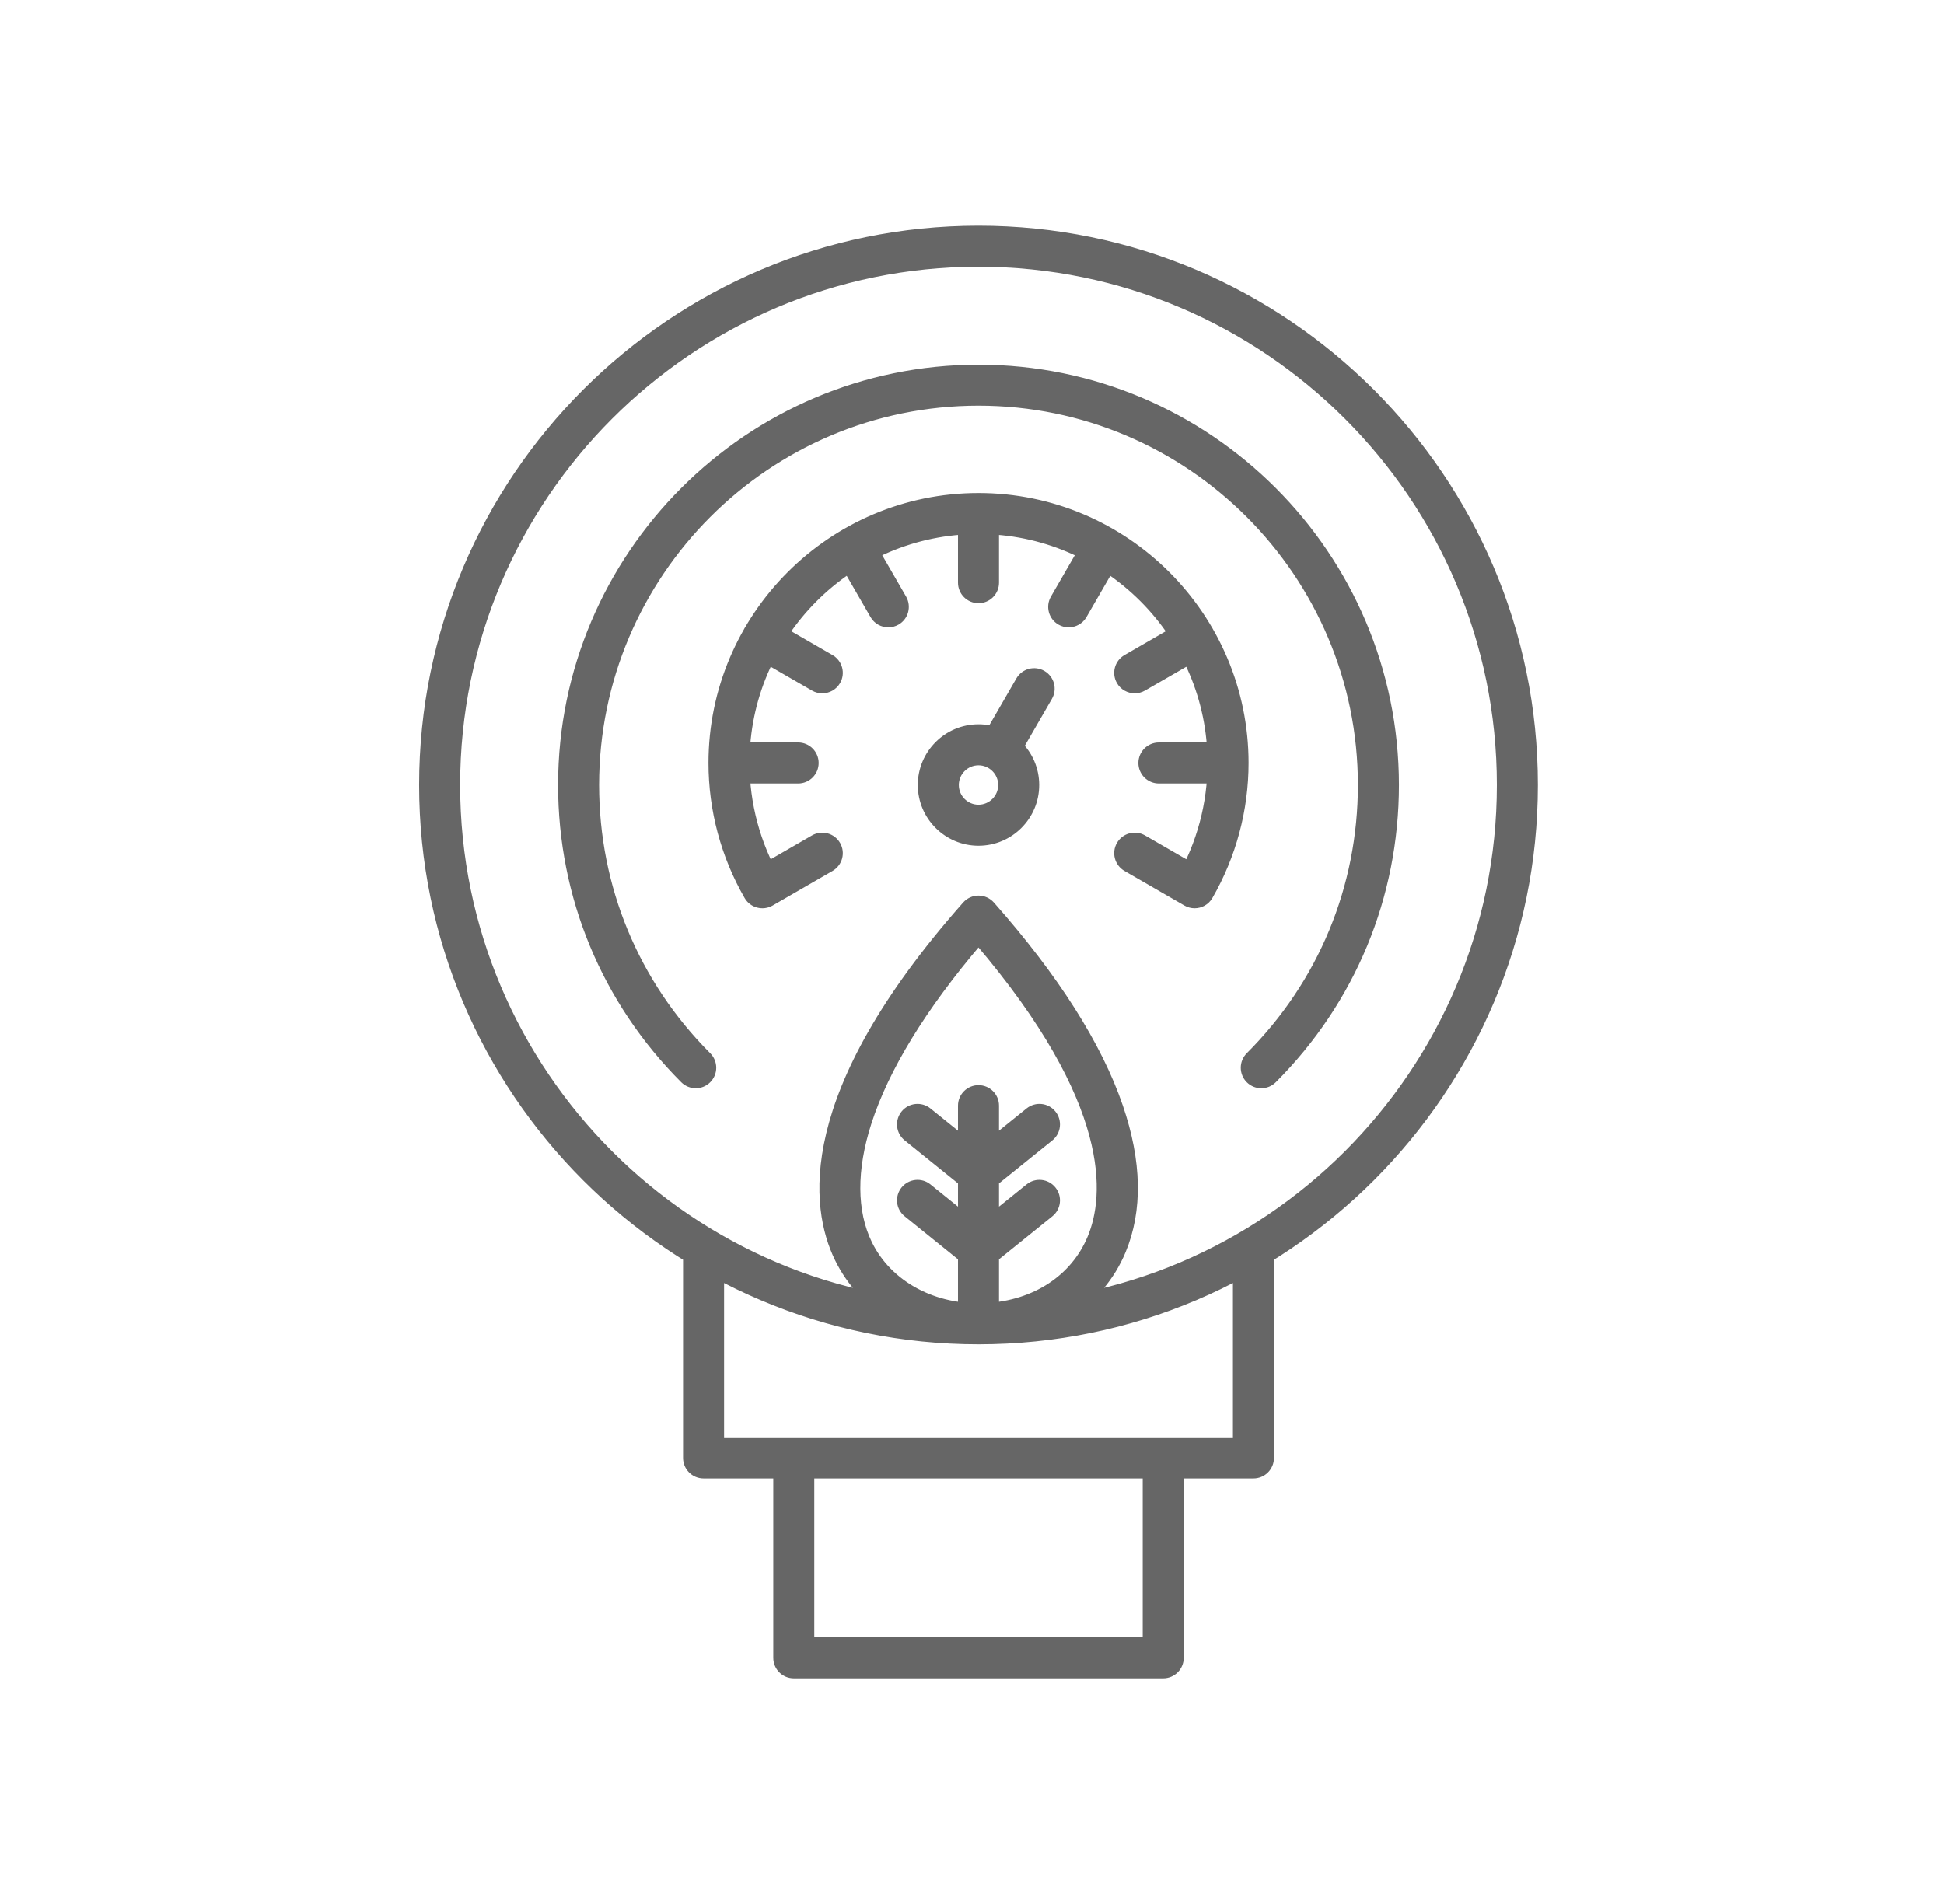
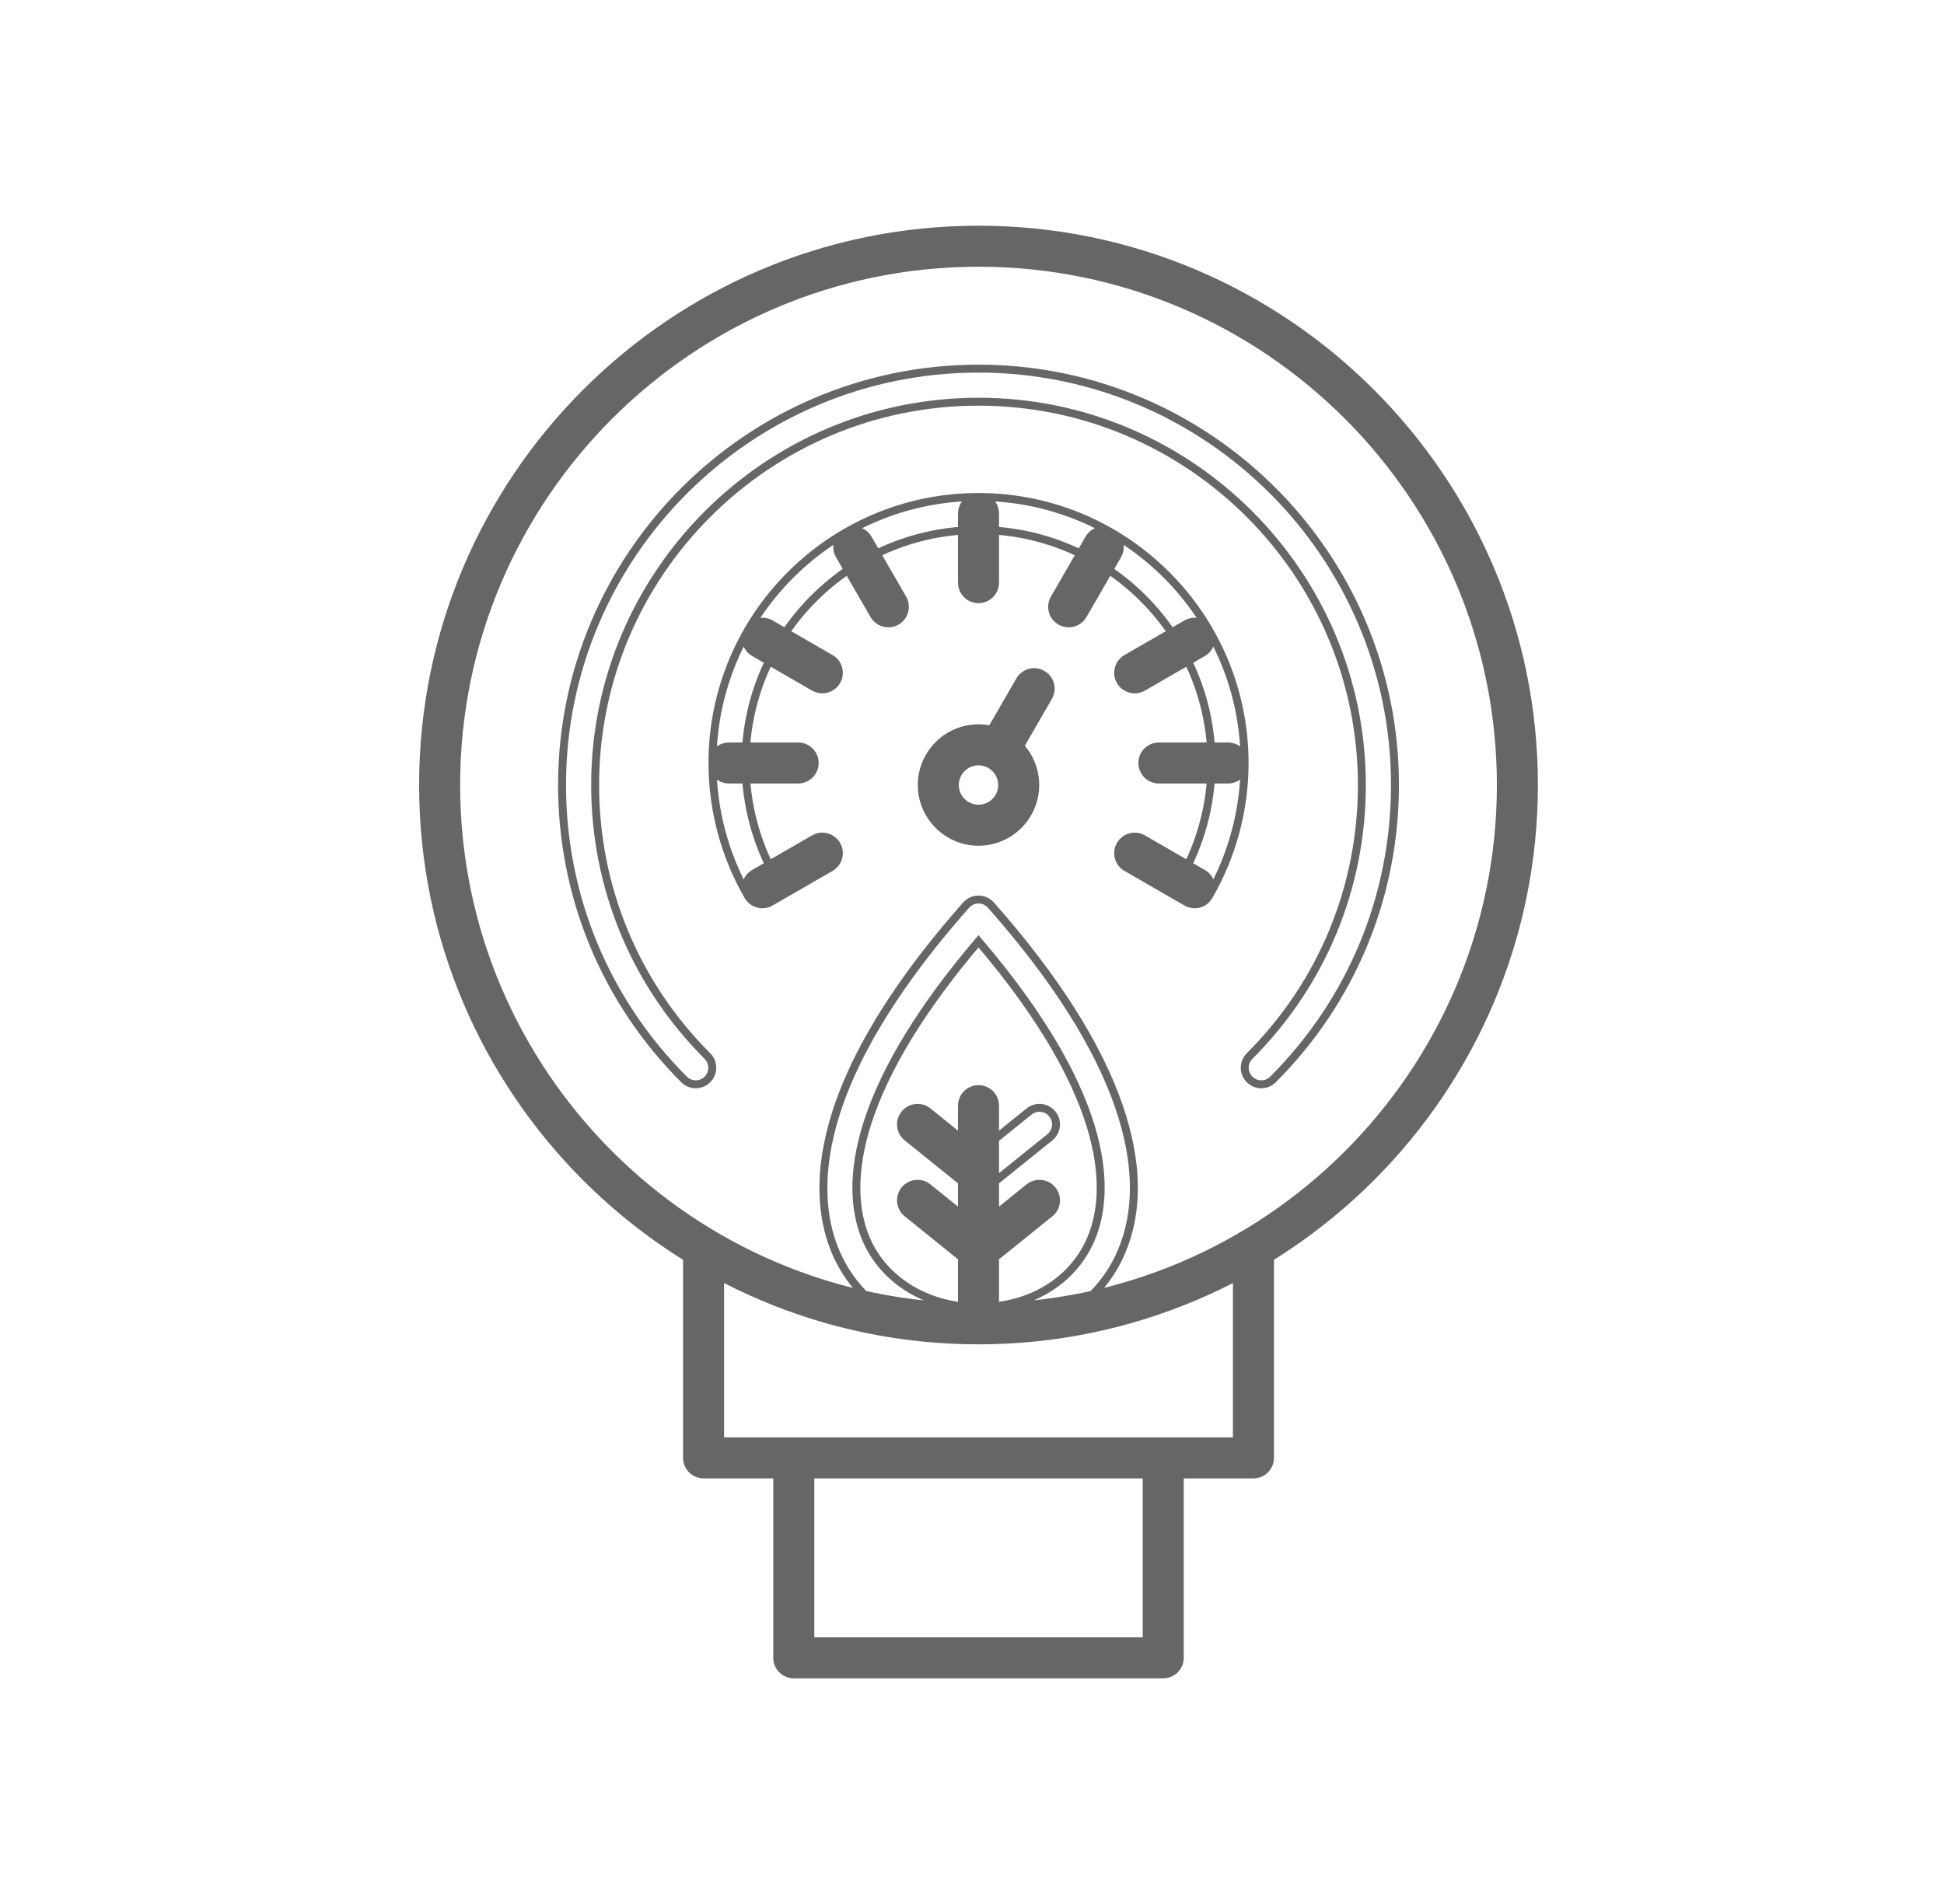
<svg xmlns="http://www.w3.org/2000/svg" width="49" height="48" viewBox="0 0 49 48" fill="none">
-   <path fill-rule="evenodd" clip-rule="evenodd" d="M24.664 23.73C23.251 25.389 22.311 26.924 21.868 28.299C21.486 29.487 21.491 30.543 21.884 31.354C22.39 32.397 23.56 33.024 24.865 32.951C26.094 32.882 27.082 32.233 27.507 31.214C27.947 30.16 28.14 27.807 24.664 23.73ZM24.66 33.791C23.119 33.791 21.753 32.995 21.134 31.718C20.519 30.449 20.119 27.606 24.352 22.818C24.431 22.729 24.545 22.677 24.664 22.677C24.784 22.677 24.898 22.729 24.977 22.818C26.591 24.645 27.678 26.355 28.207 27.903C28.681 29.289 28.704 30.511 28.277 31.535C27.733 32.837 26.444 33.698 24.911 33.784C24.827 33.788 24.743 33.791 24.66 33.791Z" fill="#666666" />
  <path fill-rule="evenodd" clip-rule="evenodd" d="M24.664 33.791C24.434 33.791 24.247 33.604 24.247 33.374V27.874C24.247 27.644 24.434 27.457 24.664 27.457C24.895 27.457 25.081 27.644 25.081 27.874L25.081 33.374C25.081 33.604 24.895 33.791 24.664 33.791Z" fill="#666666" />
  <path fill-rule="evenodd" clip-rule="evenodd" d="M24.664 30.003C24.572 30.003 24.48 29.972 24.402 29.91L22.866 28.671C22.686 28.526 22.658 28.263 22.803 28.084C22.948 27.905 23.21 27.877 23.389 28.021L24.926 29.261C25.105 29.406 25.133 29.668 24.989 29.847C24.906 29.95 24.786 30.003 24.664 30.003Z" fill="#666666" />
-   <path fill-rule="evenodd" clip-rule="evenodd" d="M24.664 30.003C24.542 30.003 24.422 29.95 24.34 29.848C24.195 29.668 24.223 29.406 24.402 29.261L25.939 28.021C26.118 27.877 26.381 27.905 26.525 28.084C26.67 28.263 26.642 28.526 26.463 28.671L24.926 29.91C24.849 29.972 24.756 30.003 24.664 30.003Z" fill="#666666" />
  <path fill-rule="evenodd" clip-rule="evenodd" d="M24.664 31.917C24.572 31.917 24.48 31.887 24.402 31.825L22.866 30.585C22.686 30.441 22.658 30.178 22.803 29.999C22.948 29.82 23.21 29.791 23.389 29.936L24.926 31.176C25.105 31.32 25.133 31.583 24.989 31.762C24.906 31.864 24.786 31.917 24.664 31.917Z" fill="#666666" />
  <path fill-rule="evenodd" clip-rule="evenodd" d="M24.664 31.917C24.542 31.917 24.422 31.864 24.34 31.762C24.195 31.583 24.223 31.32 24.402 31.176L25.939 29.936C26.118 29.791 26.381 29.82 26.525 29.999C26.67 30.178 26.642 30.441 26.463 30.585L24.926 31.825C24.849 31.887 24.756 31.917 24.664 31.917Z" fill="#666666" />
  <path fill-rule="evenodd" clip-rule="evenodd" d="M24.664 6.624C17.404 6.624 11.498 12.53 11.498 19.79C11.498 27.05 17.404 32.956 24.664 32.956C31.924 32.956 37.83 27.05 37.83 19.79C37.83 12.53 31.924 6.624 24.664 6.624ZM24.664 33.791C16.945 33.791 10.664 27.51 10.664 19.79C10.664 12.07 16.945 5.79 24.664 5.79C32.384 5.79 38.664 12.07 38.664 19.79C38.664 27.51 32.384 33.791 24.664 33.791Z" fill="#666666" />
-   <path fill-rule="evenodd" clip-rule="evenodd" d="M17.537 27.335C17.43 27.335 17.323 27.294 17.242 27.213C15.259 25.23 14.167 22.594 14.167 19.79C14.167 14.002 18.876 9.293 24.664 9.293C30.452 9.293 35.161 14.002 35.161 19.79C35.161 22.594 34.069 25.23 32.087 27.213C31.924 27.376 31.66 27.376 31.497 27.213C31.334 27.05 31.334 26.786 31.497 26.623C33.322 24.798 34.327 22.371 34.327 19.79C34.327 14.462 29.992 10.127 24.664 10.127C19.336 10.127 15.001 14.462 15.001 19.79C15.001 22.371 16.006 24.798 17.831 26.623C17.994 26.786 17.994 27.05 17.831 27.213C17.75 27.294 17.643 27.335 17.537 27.335Z" fill="#666666" />
-   <path fill-rule="evenodd" clip-rule="evenodd" d="M30.111 22.797C30.04 22.797 29.968 22.779 29.903 22.741C29.703 22.626 29.635 22.371 29.75 22.172C30.265 21.28 30.537 20.265 30.537 19.235C30.537 15.997 27.902 13.363 24.664 13.363C21.426 13.363 18.792 15.997 18.792 19.235C18.792 20.265 19.064 21.28 19.578 22.172C19.694 22.371 19.625 22.626 19.426 22.741C19.226 22.856 18.971 22.788 18.856 22.589C18.268 21.57 17.958 20.411 17.958 19.235C17.958 15.537 20.966 12.529 24.664 12.529C28.362 12.529 31.371 15.537 31.371 19.235C31.371 20.411 31.06 21.57 30.472 22.589C30.395 22.722 30.255 22.797 30.111 22.797Z" fill="#666666" />
  <path fill-rule="evenodd" clip-rule="evenodd" d="M24.664 15.106C24.434 15.106 24.247 14.919 24.247 14.689V12.946C24.247 12.715 24.434 12.529 24.664 12.529C24.895 12.529 25.081 12.715 25.081 12.946V14.689C25.081 14.919 24.895 15.106 24.664 15.106Z" fill="#666666" />
  <path fill-rule="evenodd" clip-rule="evenodd" d="M22.391 15.715C22.247 15.715 22.107 15.64 22.03 15.507L21.158 13.997C21.043 13.797 21.111 13.542 21.311 13.427C21.51 13.312 21.765 13.38 21.881 13.58L22.752 15.089C22.867 15.289 22.799 15.544 22.6 15.659C22.534 15.697 22.462 15.715 22.391 15.715Z" fill="#666666" />
  <path fill-rule="evenodd" clip-rule="evenodd" d="M20.727 17.379C20.656 17.379 20.584 17.361 20.518 17.323L19.009 16.452C18.809 16.337 18.741 16.081 18.856 15.882C18.971 15.682 19.226 15.614 19.426 15.729L20.936 16.601C21.135 16.716 21.203 16.971 21.088 17.171C21.011 17.304 20.871 17.379 20.727 17.379Z" fill="#666666" />
  <path fill-rule="evenodd" clip-rule="evenodd" d="M20.118 19.652H18.375C18.144 19.652 17.958 19.466 17.958 19.235C17.958 19.005 18.144 18.818 18.375 18.818L20.118 18.818C20.348 18.818 20.535 19.005 20.535 19.235C20.535 19.466 20.348 19.652 20.118 19.652Z" fill="#666666" />
  <path fill-rule="evenodd" clip-rule="evenodd" d="M19.218 22.797C19.073 22.797 18.933 22.722 18.856 22.589C18.741 22.389 18.809 22.134 19.009 22.019L20.518 21.147C20.718 21.032 20.973 21.101 21.088 21.3C21.203 21.499 21.135 21.754 20.936 21.869L19.426 22.741C19.36 22.779 19.288 22.797 19.218 22.797Z" fill="#666666" />
  <path fill-rule="evenodd" clip-rule="evenodd" d="M30.111 22.797C30.04 22.797 29.968 22.779 29.903 22.741L28.393 21.869C28.194 21.754 28.125 21.499 28.24 21.3C28.355 21.1 28.61 21.032 28.81 21.147L30.32 22.019C30.519 22.134 30.587 22.389 30.472 22.589C30.395 22.722 30.255 22.797 30.111 22.797Z" fill="#666666" />
  <path fill-rule="evenodd" clip-rule="evenodd" d="M30.954 19.652H29.211C28.98 19.652 28.794 19.466 28.794 19.235C28.794 19.005 28.98 18.818 29.21 18.818L30.954 18.818C31.184 18.818 31.371 19.005 31.371 19.235C31.371 19.466 31.184 19.652 30.954 19.652Z" fill="#666666" />
  <path fill-rule="evenodd" clip-rule="evenodd" d="M28.602 17.379C28.458 17.379 28.317 17.305 28.24 17.171C28.125 16.971 28.193 16.716 28.393 16.601L29.903 15.729C30.102 15.614 30.357 15.682 30.472 15.882C30.587 16.081 30.519 16.337 30.32 16.452L28.81 17.323C28.744 17.361 28.672 17.379 28.602 17.379Z" fill="#666666" />
  <path fill-rule="evenodd" clip-rule="evenodd" d="M26.937 15.715C26.866 15.715 26.794 15.697 26.729 15.659C26.529 15.544 26.461 15.289 26.576 15.09L27.448 13.58C27.563 13.38 27.818 13.312 28.017 13.427C28.217 13.542 28.285 13.797 28.17 13.997L27.298 15.507C27.221 15.64 27.081 15.715 26.937 15.715Z" fill="#666666" />
  <path fill-rule="evenodd" clip-rule="evenodd" d="M24.664 19.194C24.335 19.194 24.068 19.462 24.068 19.79C24.068 20.119 24.335 20.387 24.664 20.387C24.993 20.386 25.26 20.119 25.26 19.79C25.26 19.462 24.993 19.194 24.664 19.194ZM24.664 21.221C23.876 21.221 23.234 20.579 23.234 19.79C23.234 19.002 23.876 18.36 24.664 18.36C25.453 18.36 26.094 19.002 26.094 19.79C26.094 20.579 25.453 21.221 24.664 21.221Z" fill="#666666" />
  <path fill-rule="evenodd" clip-rule="evenodd" d="M25.17 19.33C25.1 19.33 25.028 19.312 24.962 19.274C24.763 19.159 24.695 18.904 24.81 18.704L25.705 17.153C25.82 16.954 26.075 16.885 26.275 17.001C26.474 17.116 26.543 17.371 26.427 17.57L25.532 19.121C25.455 19.255 25.314 19.33 25.17 19.33Z" fill="#666666" />
  <path fill-rule="evenodd" clip-rule="evenodd" d="M31.594 37.171H17.734C17.504 37.171 17.317 36.984 17.317 36.754V31.474C17.317 31.244 17.504 31.057 17.734 31.057C17.965 31.057 18.151 31.244 18.151 31.474V36.337H31.177V31.474C31.177 31.244 31.364 31.057 31.594 31.057C31.825 31.057 32.011 31.244 32.011 31.474V36.754C32.011 36.984 31.825 37.171 31.594 37.171Z" fill="#666666" />
  <path fill-rule="evenodd" clip-rule="evenodd" d="M29.32 42.211H20.008C19.778 42.211 19.591 42.025 19.591 41.794V36.754C19.591 36.524 19.778 36.337 20.008 36.337C20.239 36.337 20.425 36.524 20.425 36.754V41.377H28.903V36.754C28.903 36.524 29.09 36.337 29.32 36.337C29.55 36.337 29.737 36.524 29.737 36.754L29.737 41.794C29.737 42.025 29.55 42.211 29.32 42.211Z" fill="#666666" />
  <path d="M24.664 33.791C24.434 33.791 24.247 33.604 24.247 33.374V27.874C24.247 27.644 24.434 27.457 24.664 27.457C24.895 27.457 25.081 27.644 25.081 27.874L25.081 33.374C25.081 33.604 24.895 33.791 24.664 33.791ZM24.664 33.791C16.945 33.791 10.664 27.51 10.664 19.79C10.664 12.07 16.945 5.79 24.664 5.79C32.384 5.79 38.664 12.07 38.664 19.79C38.664 27.51 32.384 33.791 24.664 33.791ZM24.664 30.003C24.572 30.003 24.48 29.972 24.402 29.91L22.866 28.671C22.686 28.526 22.658 28.263 22.803 28.084C22.948 27.905 23.21 27.877 23.389 28.021L24.926 29.261C25.105 29.406 25.133 29.668 24.989 29.847C24.906 29.95 24.786 30.003 24.664 30.003ZM24.664 30.003C24.542 30.003 24.422 29.95 24.34 29.848C24.195 29.668 24.223 29.406 24.402 29.261L25.939 28.021C26.118 27.877 26.381 27.905 26.525 28.084C26.67 28.263 26.642 28.526 26.463 28.671L24.926 29.91C24.849 29.972 24.756 30.003 24.664 30.003ZM24.664 31.917C24.572 31.917 24.48 31.887 24.402 31.825L22.866 30.585C22.686 30.441 22.658 30.178 22.803 29.999C22.948 29.82 23.21 29.791 23.389 29.936L24.926 31.176C25.105 31.32 25.133 31.583 24.989 31.762C24.906 31.864 24.786 31.917 24.664 31.917ZM24.664 31.917C24.542 31.917 24.422 31.864 24.34 31.762C24.195 31.583 24.223 31.32 24.402 31.176L25.939 29.936C26.118 29.791 26.381 29.82 26.525 29.999C26.67 30.178 26.642 30.441 26.463 30.585L24.926 31.825C24.849 31.887 24.756 31.917 24.664 31.917ZM29.903 22.741C29.968 22.779 30.04 22.797 30.111 22.797C30.255 22.797 30.395 22.722 30.472 22.589M29.903 22.741C29.703 22.626 29.635 22.371 29.75 22.172C30.265 21.28 30.537 20.265 30.537 19.235C30.537 15.997 27.902 13.363 24.664 13.363C21.426 13.363 18.792 15.997 18.792 19.235C18.792 20.265 19.064 21.28 19.578 22.172C19.694 22.371 19.625 22.626 19.426 22.741M29.903 22.741L28.393 21.869C28.194 21.754 28.125 21.499 28.24 21.3C28.355 21.1 28.61 21.032 28.81 21.147L30.32 22.019C30.519 22.134 30.587 22.389 30.472 22.589M19.426 22.741C19.226 22.856 18.971 22.788 18.856 22.589M19.426 22.741L20.936 21.869C21.135 21.754 21.203 21.499 21.088 21.3C20.973 21.101 20.718 21.032 20.518 21.147L19.009 22.019C18.809 22.134 18.741 22.389 18.856 22.589M19.426 22.741C19.36 22.779 19.288 22.797 19.218 22.797C19.073 22.797 18.933 22.722 18.856 22.589M18.856 22.589C18.268 21.57 17.958 20.411 17.958 19.235M17.958 19.235C17.958 15.537 20.966 12.529 24.664 12.529M17.958 19.235C17.958 19.466 18.144 19.652 18.375 19.652H20.118C20.348 19.652 20.535 19.466 20.535 19.235C20.535 19.005 20.348 18.818 20.118 18.818L18.375 18.818C18.144 18.818 17.958 19.005 17.958 19.235ZM24.664 12.529C28.362 12.529 31.371 15.537 31.371 19.235M24.664 12.529C24.434 12.529 24.247 12.715 24.247 12.946V14.689C24.247 14.919 24.434 15.106 24.664 15.106C24.895 15.106 25.081 14.919 25.081 14.689V12.946C25.081 12.715 24.895 12.529 24.664 12.529ZM31.371 19.235C31.371 20.411 31.06 21.57 30.472 22.589M31.371 19.235C31.371 19.005 31.184 18.818 30.954 18.818L29.21 18.818C28.98 18.818 28.794 19.005 28.794 19.235C28.794 19.466 28.98 19.652 29.211 19.652H30.954C31.184 19.652 31.371 19.466 31.371 19.235ZM24.664 23.73C23.251 25.389 22.311 26.924 21.868 28.299C21.486 29.487 21.491 30.543 21.884 31.354C22.39 32.397 23.56 33.024 24.865 32.951C26.094 32.882 27.082 32.233 27.507 31.214C27.947 30.16 28.14 27.807 24.664 23.73ZM24.66 33.791C23.119 33.791 21.753 32.995 21.134 31.718C20.519 30.449 20.119 27.606 24.352 22.818C24.431 22.729 24.545 22.677 24.664 22.677C24.784 22.677 24.898 22.729 24.977 22.818C26.591 24.645 27.678 26.355 28.207 27.903C28.681 29.289 28.704 30.511 28.277 31.535C27.733 32.837 26.444 33.698 24.911 33.784C24.827 33.788 24.743 33.791 24.66 33.791ZM24.664 6.624C17.404 6.624 11.498 12.53 11.498 19.79C11.498 27.05 17.404 32.956 24.664 32.956C31.924 32.956 37.83 27.05 37.83 19.79C37.83 12.53 31.924 6.624 24.664 6.624ZM17.537 27.335C17.43 27.335 17.323 27.294 17.242 27.213C15.259 25.23 14.167 22.594 14.167 19.79C14.167 14.002 18.876 9.293 24.664 9.293C30.452 9.293 35.161 14.002 35.161 19.79C35.161 22.594 34.069 25.23 32.087 27.213C31.924 27.376 31.66 27.376 31.497 27.213C31.334 27.05 31.334 26.786 31.497 26.623C33.322 24.798 34.327 22.371 34.327 19.79C34.327 14.462 29.992 10.127 24.664 10.127C19.336 10.127 15.001 14.462 15.001 19.79C15.001 22.371 16.006 24.798 17.831 26.623C17.994 26.786 17.994 27.05 17.831 27.213C17.75 27.294 17.643 27.335 17.537 27.335ZM22.391 15.715C22.247 15.715 22.107 15.64 22.03 15.507L21.158 13.997C21.043 13.797 21.111 13.542 21.311 13.427C21.51 13.312 21.765 13.38 21.881 13.58L22.752 15.089C22.867 15.289 22.799 15.544 22.6 15.659C22.534 15.697 22.462 15.715 22.391 15.715ZM20.727 17.379C20.656 17.379 20.584 17.361 20.518 17.323L19.009 16.452C18.809 16.337 18.741 16.081 18.856 15.882C18.971 15.682 19.226 15.614 19.426 15.729L20.936 16.601C21.135 16.716 21.203 16.971 21.088 17.171C21.011 17.304 20.871 17.379 20.727 17.379ZM28.602 17.379C28.458 17.379 28.317 17.305 28.24 17.171C28.125 16.971 28.193 16.716 28.393 16.601L29.903 15.729C30.102 15.614 30.357 15.682 30.472 15.882C30.587 16.081 30.519 16.337 30.32 16.452L28.81 17.323C28.744 17.361 28.672 17.379 28.602 17.379ZM26.937 15.715C26.866 15.715 26.794 15.697 26.729 15.659C26.529 15.544 26.461 15.289 26.576 15.09L27.448 13.58C27.563 13.38 27.818 13.312 28.017 13.427C28.217 13.542 28.285 13.797 28.17 13.997L27.298 15.507C27.221 15.64 27.081 15.715 26.937 15.715ZM24.664 19.194C24.335 19.194 24.068 19.462 24.068 19.79C24.068 20.119 24.335 20.387 24.664 20.387C24.993 20.386 25.26 20.119 25.26 19.79C25.26 19.462 24.993 19.194 24.664 19.194ZM24.664 21.221C23.876 21.221 23.234 20.579 23.234 19.79C23.234 19.002 23.876 18.36 24.664 18.36C25.453 18.36 26.094 19.002 26.094 19.79C26.094 20.579 25.453 21.221 24.664 21.221ZM25.17 19.33C25.1 19.33 25.028 19.312 24.962 19.274C24.763 19.159 24.695 18.904 24.81 18.704L25.705 17.153C25.82 16.954 26.075 16.885 26.275 17.001C26.474 17.116 26.543 17.371 26.427 17.57L25.532 19.121C25.455 19.255 25.314 19.33 25.17 19.33ZM31.594 37.171H17.734C17.504 37.171 17.317 36.984 17.317 36.754V31.474C17.317 31.244 17.504 31.057 17.734 31.057C17.965 31.057 18.151 31.244 18.151 31.474V36.337H31.177V31.474C31.177 31.244 31.364 31.057 31.594 31.057C31.825 31.057 32.011 31.244 32.011 31.474V36.754C32.011 36.984 31.825 37.171 31.594 37.171ZM29.32 42.211H20.008C19.778 42.211 19.591 42.025 19.591 41.794V36.754C19.591 36.524 19.778 36.337 20.008 36.337C20.239 36.337 20.425 36.524 20.425 36.754V41.377H28.903V36.754C28.903 36.524 29.09 36.337 29.32 36.337C29.55 36.337 29.737 36.524 29.737 36.754L29.737 41.794C29.737 42.025 29.55 42.211 29.32 42.211Z" stroke="#666666" stroke-width="0.2" />
</svg>